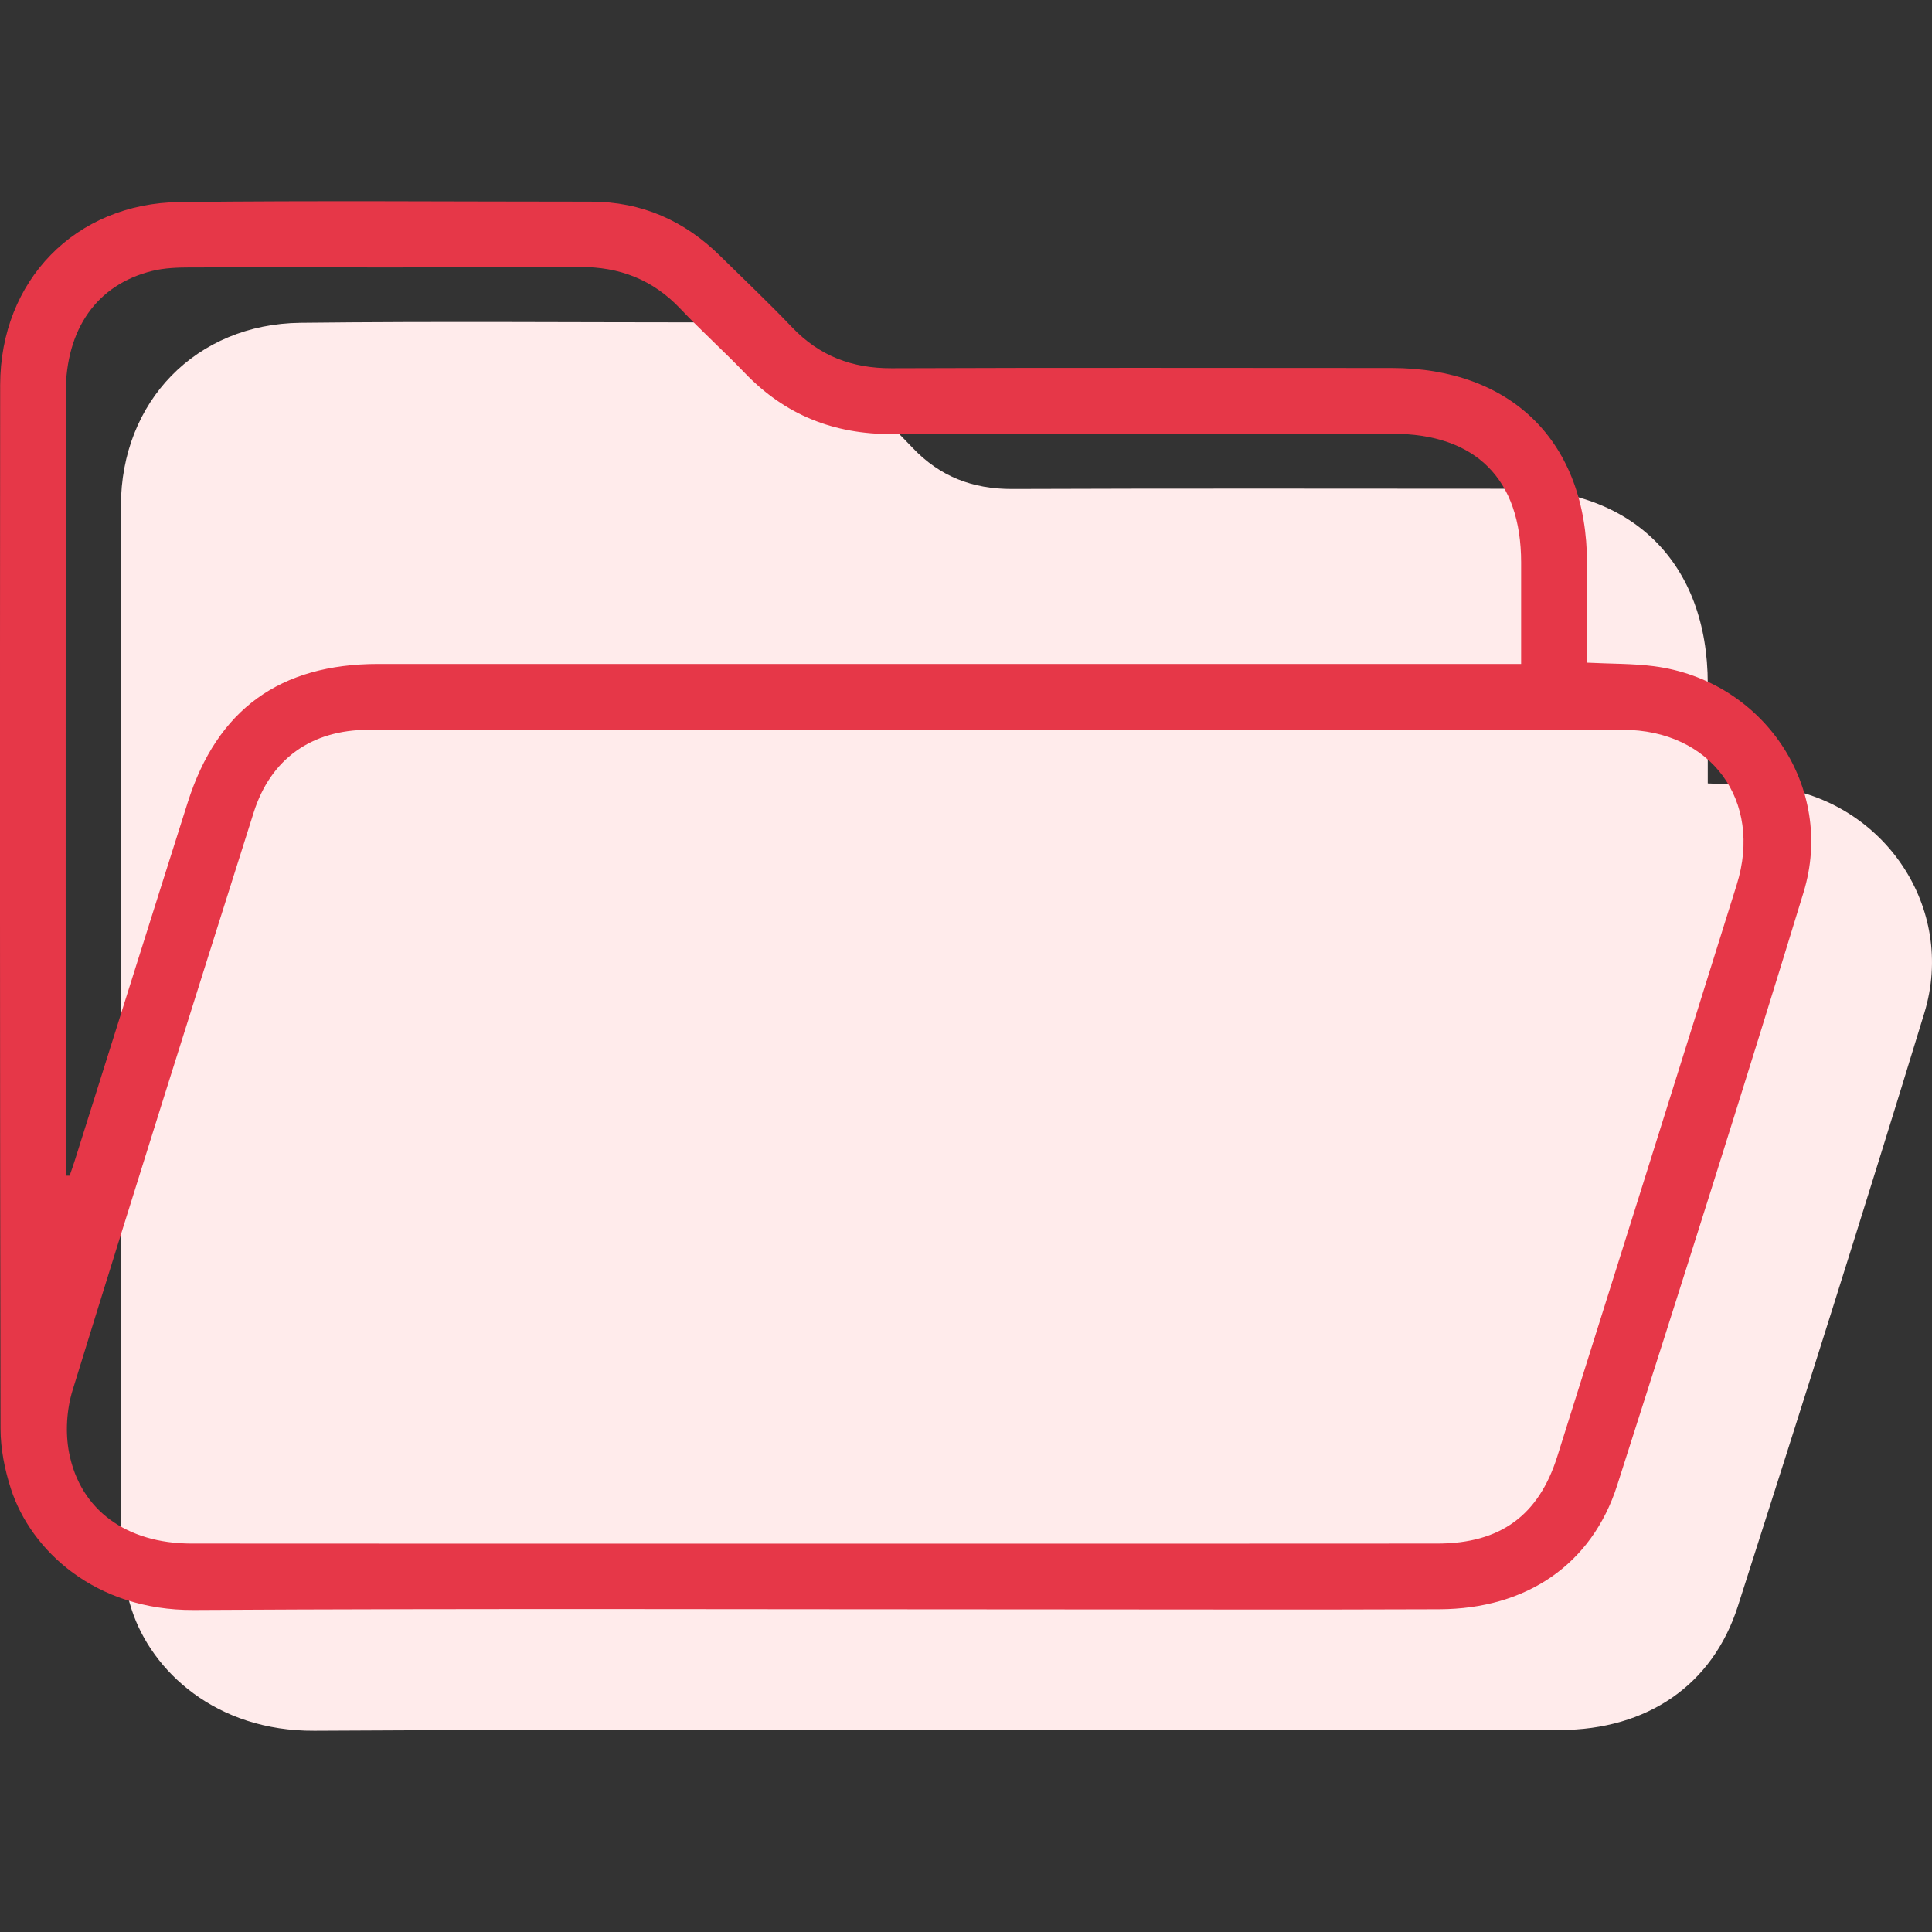
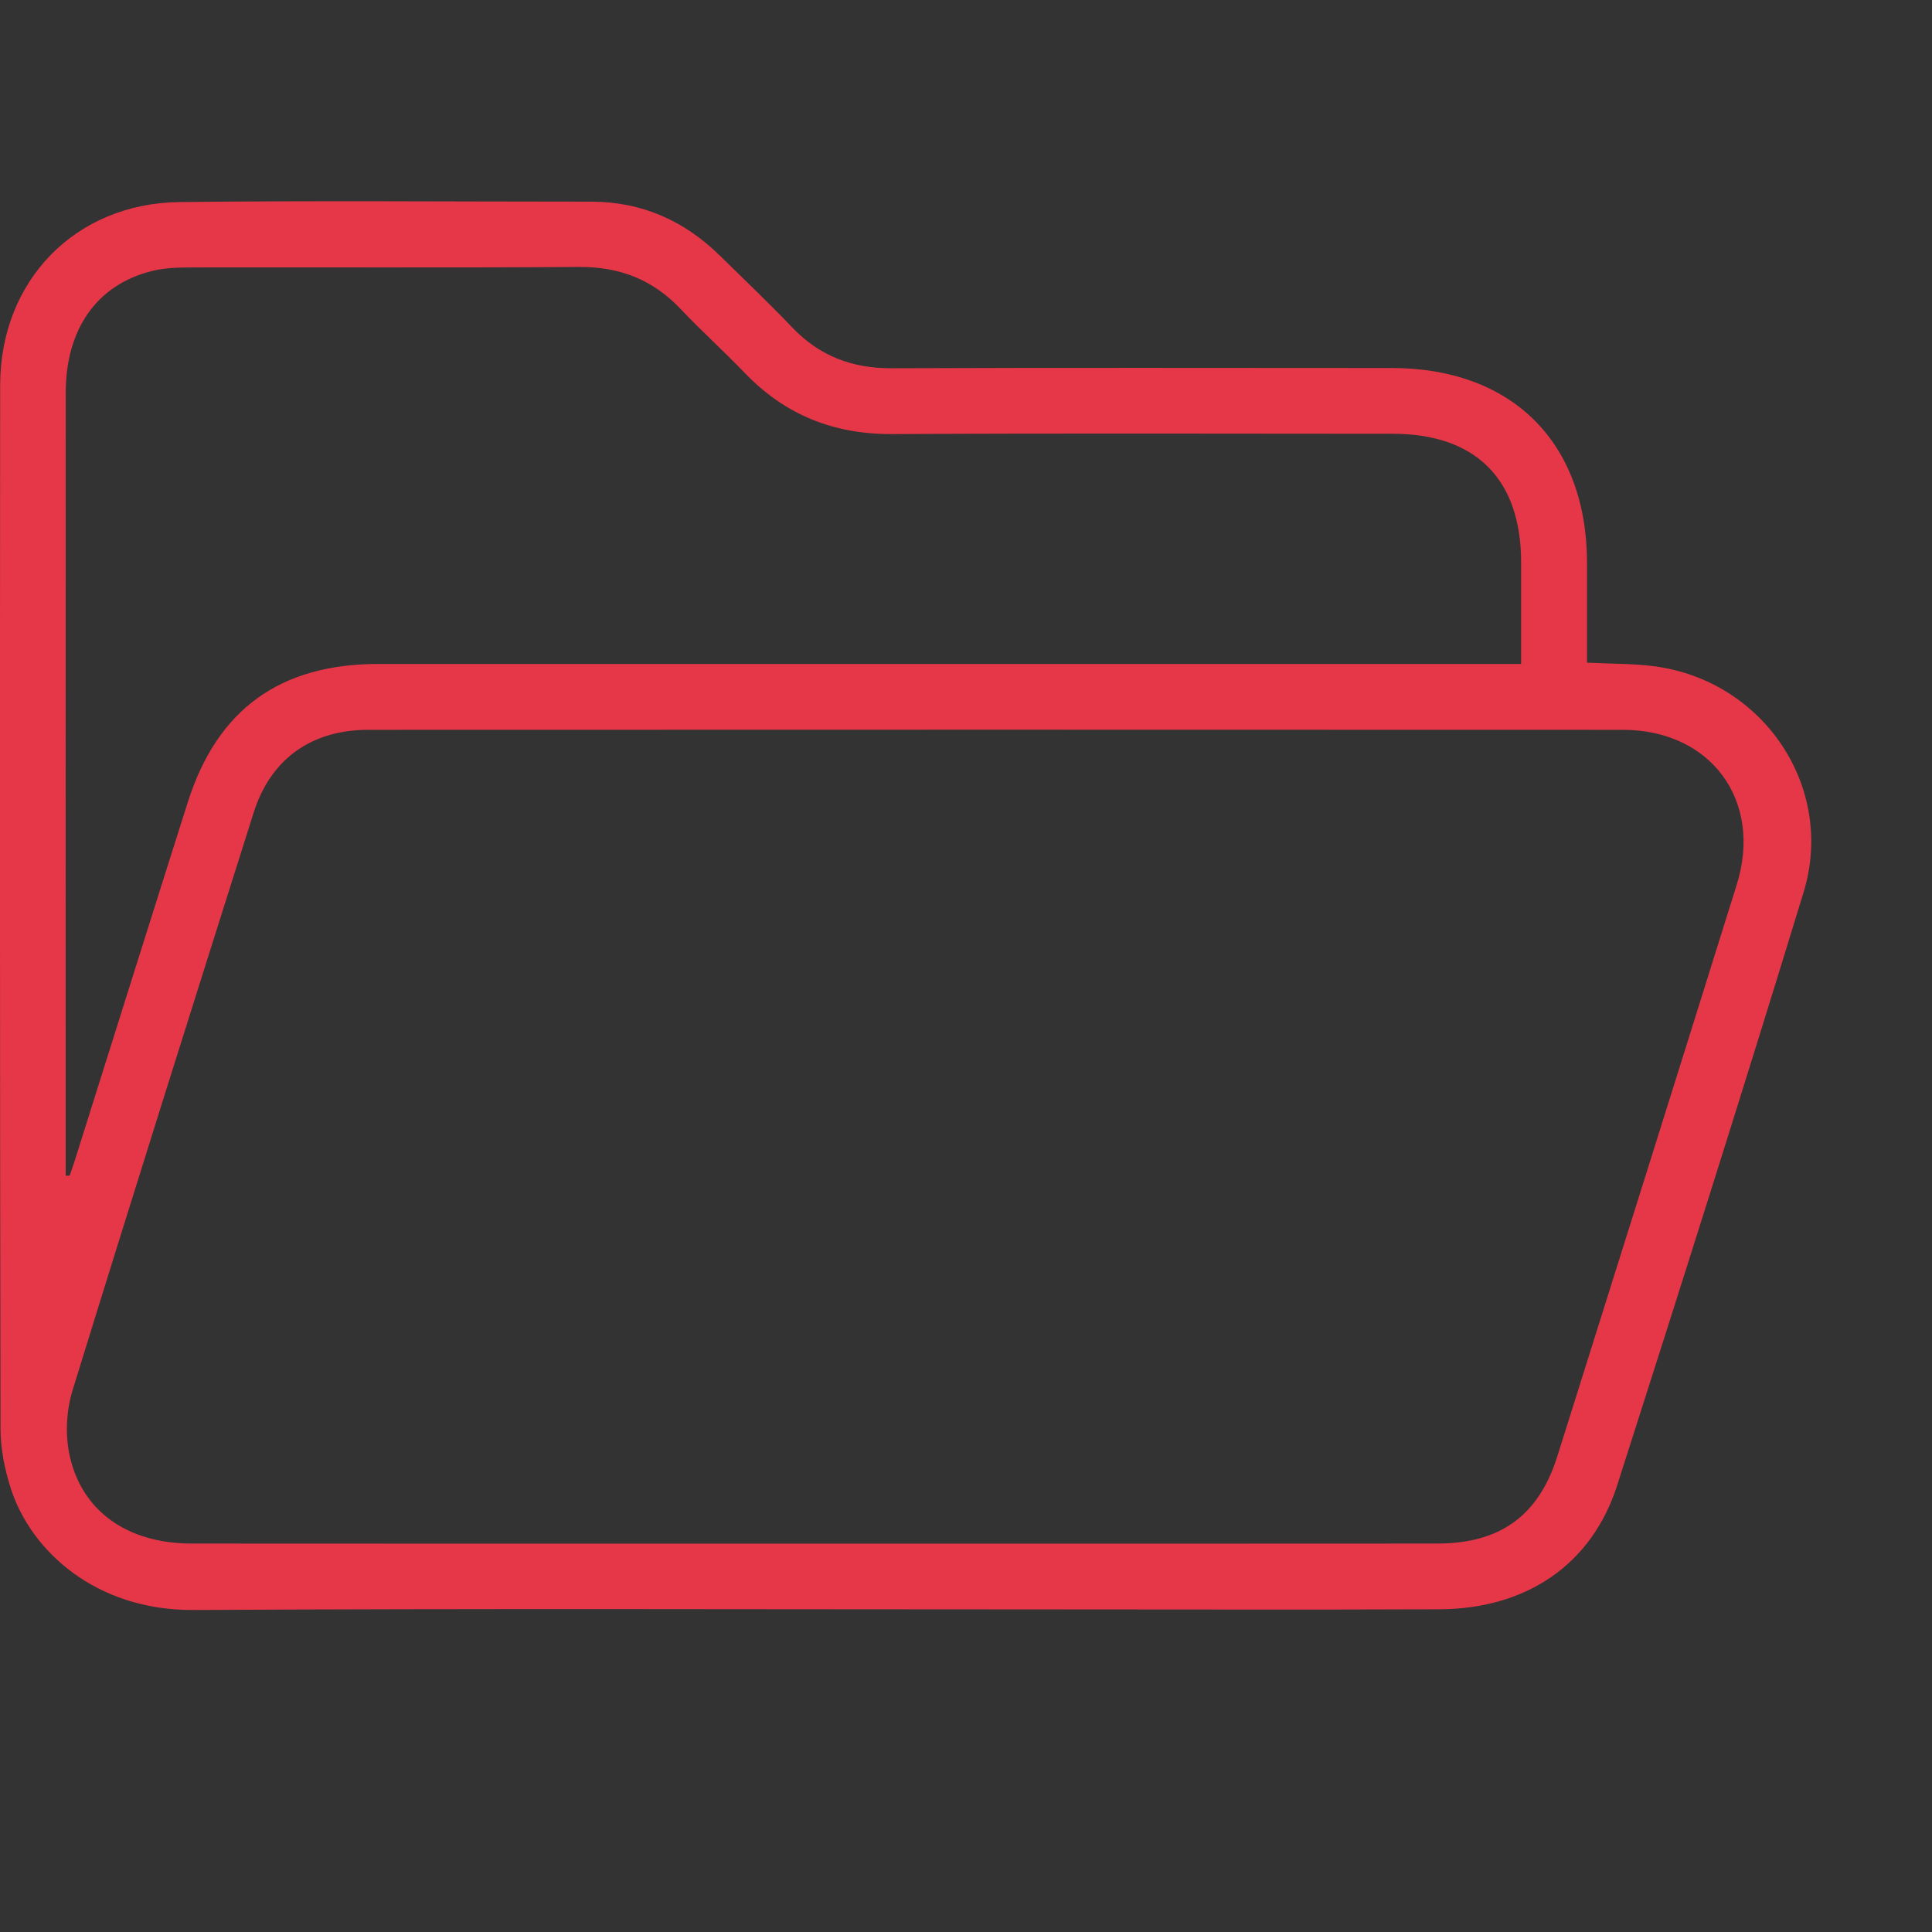
<svg xmlns="http://www.w3.org/2000/svg" width="48px" height="48px" viewBox="0 0 48 48" version="1.1">
  <rect x="0" y="0" width="48" height="48" fill="#333333" stroke="none" />
  <title>Icons/48px/Outline/Folder</title>
  <g id="Icons/48px/Outline/Folder" stroke="none" fill="none" fill-rule="evenodd">
-     <path d="M42.429,19.464 C43.033,19.494 43.566,19.485 44.089,19.552 C46.81,19.902 48.608,22.557 47.809,25.17 C46.304,30.094 44.748,35.002 43.177,39.906 C42.547,41.872 40.922,42.973 38.762,42.982 C35.512,42.995 32.261,42.985 29.01,42.985 C21.943,42.985 14.877,42.959 7.811,43 C5.364,43.014 3.77,41.52 3.273,39.995 C3.118,39.517 3.014,38.999 3.013,38.499 C2.997,29.855 2.997,21.211 3.004,12.566 C3.007,9.974 4.869,8.05 7.465,8.02 C10.869,7.981 14.275,8.01 17.679,8.01 C18.944,8.01 20.007,8.483 20.897,9.363 C21.493,9.95 22.101,10.525 22.677,11.13 C23.355,11.842 24.166,12.153 25.151,12.149 C29.292,12.133 33.432,12.142 37.573,12.143 C40.571,12.143 42.428,13.997 42.429,16.989 C42.43,17.802 42.429,18.615 42.429,19.464" id="Path" fill="#FFEBEB" />
    <path d="M1.632,29.21 C1.665,29.21 1.697,29.21 1.73,29.21 C1.773,29.084 1.818,28.959 1.858,28.833 C2.793,25.866 3.724,22.898 4.665,19.933 C5.397,17.625 6.958,16.496 9.398,16.496 C18.639,16.496 27.88,16.496 37.122,16.496 L37.792,16.496 C37.792,15.602 37.792,14.787 37.792,13.972 C37.791,11.904 36.666,10.777 34.598,10.777 C30.457,10.776 26.315,10.762 22.174,10.785 C20.717,10.793 19.506,10.31 18.504,9.266 C17.984,8.725 17.425,8.221 16.909,7.676 C16.221,6.949 15.398,6.626 14.391,6.633 C11.174,6.654 7.957,6.638 4.74,6.644 C4.417,6.645 4.084,6.656 3.774,6.733 C2.406,7.074 1.634,8.173 1.633,9.761 C1.63,16.109 1.632,22.458 1.632,28.806 C1.632,28.94 1.632,29.075 1.632,29.21 M20.212,38.351 C25.38,38.351 30.549,38.354 35.717,38.349 C37.276,38.347 38.228,37.651 38.69,36.186 C40.18,31.451 41.669,26.716 43.149,21.979 C43.801,19.892 42.509,18.133 40.318,18.132 C29.93,18.127 19.541,18.129 9.153,18.132 C7.738,18.132 6.724,18.856 6.303,20.186 C4.791,24.968 3.281,29.749 1.803,34.541 C1.654,35.025 1.62,35.596 1.716,36.092 C1.993,37.522 3.148,38.348 4.758,38.349 C9.909,38.354 15.061,38.351 20.212,38.351 M39.429,16.464 C40.033,16.494 40.566,16.485 41.089,16.552 C43.81,16.902 45.608,19.557 44.809,22.17 C43.304,27.094 41.748,32.002 40.177,36.906 C39.547,38.872 37.922,39.973 35.762,39.982 C32.512,39.995 29.261,39.985 26.01,39.985 C18.943,39.985 11.877,39.959 4.811,40 C2.364,40.014 0.77,38.52 0.273,36.995 C0.118,36.517 0.014,35.999 0.013,35.499 C-0.003,26.855 -0.003,18.211 0.004,9.566 C0.007,6.974 1.869,5.05 4.465,5.02 C7.869,4.981 11.275,5.01 14.679,5.01 C15.944,5.01 17.007,5.483 17.897,6.363 C18.493,6.95 19.101,7.525 19.677,8.13 C20.355,8.842 21.166,9.153 22.151,9.149 C26.292,9.133 30.432,9.142 34.573,9.143 C37.571,9.143 39.428,10.997 39.429,13.989 C39.43,14.802 39.429,15.615 39.429,16.464" id="Fill-1" fill="#E63748" />
  </g>
</svg>